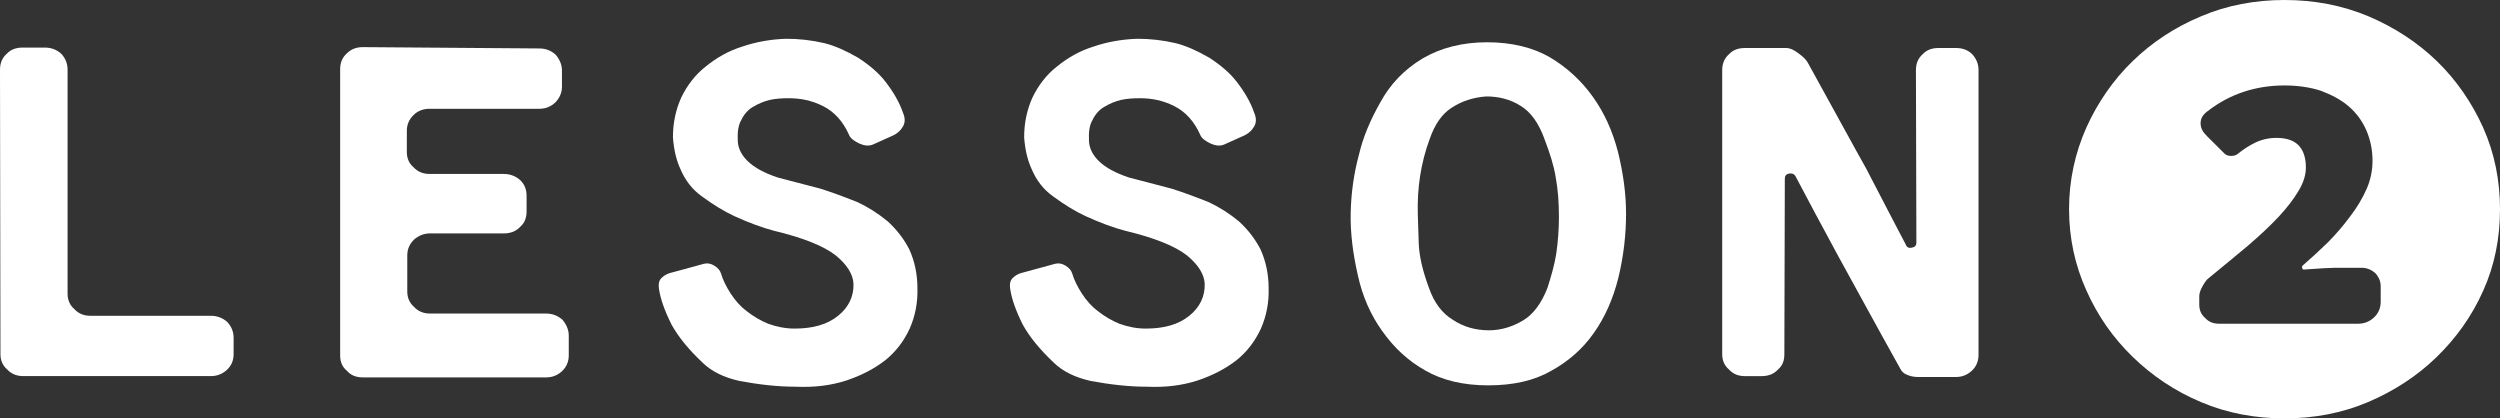
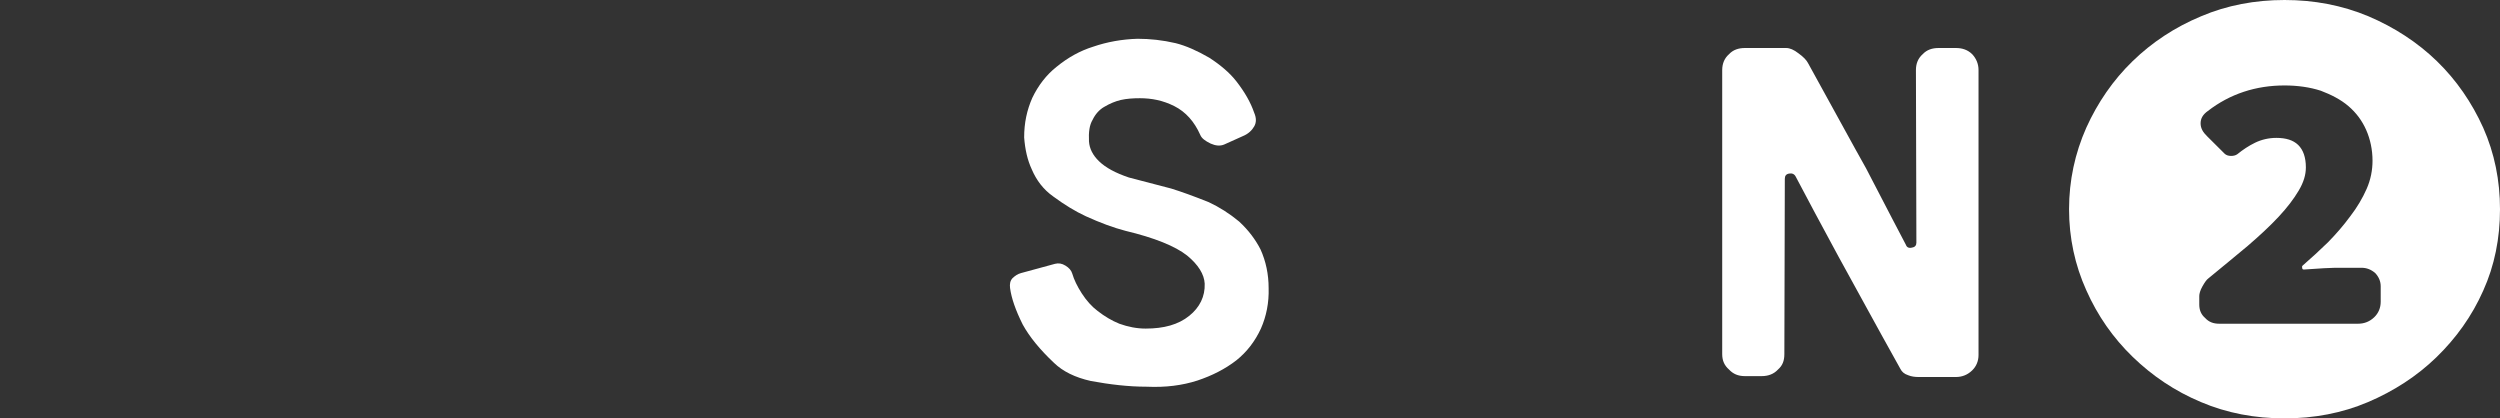
<svg xmlns="http://www.w3.org/2000/svg" version="1.1" id="レイヤー_1" x="0px" y="0px" width="153px" height="25.606px" viewBox="0 0 153 25.606" style="enable-background:new 0 0 153 25.606;" xml:space="preserve">
  <rect x="0" y="0" width="153" height="25.606" fill="#333333" stroke="none" />
  <style type="text/css">
	.st0{fill:#FFFFFF;}
</style>
  <g>
-     <path class="st0" d="M0.444,22.614c-0.278-0.243-0.416-0.539-0.416-0.943L0,4.259c0-0.405,0.138-0.728,0.416-0.97   c0.25-0.27,0.583-0.377,0.971-0.377h1.36c0.361,0,0.694,0.107,1,0.377c0.25,0.269,0.389,0.593,0.389,0.97v13.719   c0,0.377,0.139,0.701,0.416,0.943c0.25,0.27,0.583,0.405,0.972,0.405h7.384c0.389,0,0.722,0.135,1,0.377   c0.25,0.269,0.389,0.593,0.389,0.97v0.997c0,0.404-0.138,0.701-0.389,0.943c-0.277,0.27-0.61,0.404-1,0.404H1.415   C1.027,23.018,0.694,22.884,0.444,22.614z" />
-     <path class="st0" d="M21.233,3.261c0.25-0.243,0.555-0.377,0.972-0.377l10.799,0.081c0.361,0,0.694,0.108,0.999,0.377   c0.25,0.296,0.389,0.62,0.389,0.97V5.31c0,0.35-0.138,0.674-0.389,0.943c-0.277,0.27-0.61,0.405-0.999,0.405h-6.718   c-0.361,0-0.694,0.107-0.972,0.377c-0.277,0.269-0.416,0.593-0.416,0.97v1.294c0,0.404,0.139,0.701,0.416,0.943   c0.25,0.269,0.583,0.404,0.972,0.404h4.552c0.389,0,0.722,0.135,1,0.377c0.278,0.27,0.389,0.593,0.389,0.97v0.943   c0,0.377-0.111,0.701-0.389,0.943c-0.25,0.27-0.583,0.404-1,0.404h-4.525c-0.361,0-0.694,0.135-0.972,0.377   c-0.277,0.27-0.416,0.593-0.416,0.97v2.21c0,0.377,0.139,0.701,0.416,0.943c0.25,0.27,0.583,0.405,0.972,0.405h7.107   c0.389,0,0.722,0.135,0.999,0.377c0.25,0.297,0.389,0.62,0.389,0.971v1.213c0,0.377-0.139,0.701-0.389,0.943   c-0.277,0.269-0.61,0.404-0.999,0.404H22.205c-0.416,0-0.749-0.135-0.972-0.404c-0.277-0.216-0.416-0.539-0.416-0.943V4.232   C20.817,3.827,20.956,3.504,21.233,3.261z" />
-     <path class="st0" d="M47.095,6.119C46.762,6.2,46.428,6.334,46.068,6.55c-0.277,0.162-0.528,0.432-0.694,0.782   c-0.195,0.323-0.25,0.755-0.222,1.32c0.028,0.458,0.25,0.863,0.611,1.213c0.416,0.404,1.027,0.727,1.832,0.998l2.582,0.674   c0.611,0.188,1.36,0.458,2.304,0.835c0.638,0.296,1.277,0.701,1.86,1.186c0.583,0.539,0.999,1.105,1.305,1.698   c0.333,0.728,0.5,1.536,0.5,2.372c0.028,0.889-0.139,1.725-0.472,2.48c-0.361,0.782-0.861,1.429-1.499,1.941   c-0.694,0.539-1.499,0.943-2.388,1.24c-0.916,0.296-1.943,0.431-3.109,0.377c-1.11,0-2.249-0.135-3.414-0.35   c-0.972-0.216-1.721-0.593-2.249-1.105c-0.861-0.809-1.499-1.59-1.916-2.345c-0.444-0.89-0.694-1.618-0.777-2.237   c-0.028-0.242,0-0.432,0.139-0.593c0.166-0.162,0.333-0.27,0.528-0.323l2.082-0.567c0.222-0.054,0.416-0.027,0.639,0.108   c0.222,0.135,0.361,0.296,0.416,0.485c0.111,0.377,0.305,0.782,0.583,1.213c0.278,0.432,0.611,0.809,0.972,1.079   c0.416,0.323,0.861,0.593,1.333,0.782c0.528,0.189,1.055,0.296,1.61,0.296c1.111,0,1.999-0.242,2.665-0.782   c0.639-0.512,0.972-1.186,0.944-1.968c-0.028-0.566-0.389-1.159-1.082-1.725c-0.722-0.566-1.971-1.078-3.776-1.51   c-0.722-0.188-1.527-0.485-2.415-0.889c-0.639-0.296-1.305-0.701-1.999-1.213c-0.61-0.431-1.027-0.997-1.305-1.644   c-0.277-0.593-0.416-1.239-0.472-1.967c0-0.89,0.167-1.671,0.5-2.426c0.361-0.755,0.861-1.402,1.472-1.887   c0.722-0.593,1.472-0.998,2.249-1.24c0.861-0.296,1.777-0.458,2.721-0.485c0.749,0,1.527,0.081,2.332,0.269   c0.639,0.162,1.305,0.458,2.055,0.89c0.666,0.432,1.249,0.916,1.666,1.455c0.5,0.647,0.861,1.267,1.083,1.914   c0.138,0.323,0.138,0.593,0,0.836c-0.139,0.242-0.361,0.458-0.694,0.593l-1.138,0.512c-0.25,0.107-0.528,0.08-0.833-0.055   c-0.334-0.161-0.555-0.323-0.639-0.539c-0.361-0.809-0.888-1.402-1.582-1.752c-0.694-0.351-1.388-0.485-2.11-0.485   C47.844,6.011,47.456,6.038,47.095,6.119z" />
    <path class="st0" d="M68.589,6.119C68.256,6.2,67.923,6.334,67.562,6.55c-0.277,0.162-0.528,0.432-0.694,0.782   c-0.195,0.323-0.25,0.755-0.222,1.32c0.028,0.458,0.25,0.863,0.611,1.213c0.416,0.404,1.027,0.727,1.832,0.998l2.582,0.674   c0.611,0.188,1.36,0.458,2.304,0.835c0.638,0.296,1.277,0.701,1.86,1.186c0.583,0.539,0.999,1.105,1.305,1.698   c0.333,0.728,0.5,1.536,0.5,2.372c0.028,0.889-0.139,1.725-0.472,2.48c-0.361,0.782-0.861,1.429-1.499,1.941   c-0.694,0.539-1.499,0.943-2.388,1.24c-0.916,0.296-1.943,0.431-3.109,0.377c-1.11,0-2.249-0.135-3.414-0.35   c-0.972-0.216-1.721-0.593-2.249-1.105c-0.861-0.809-1.499-1.59-1.916-2.345c-0.444-0.89-0.694-1.618-0.777-2.237   c-0.028-0.242,0-0.432,0.139-0.593c0.166-0.162,0.333-0.27,0.528-0.323l2.082-0.567c0.222-0.054,0.416-0.027,0.639,0.108   c0.222,0.135,0.361,0.296,0.416,0.485c0.111,0.377,0.305,0.782,0.583,1.213c0.278,0.432,0.611,0.809,0.972,1.079   c0.416,0.323,0.861,0.593,1.333,0.782c0.528,0.189,1.055,0.296,1.61,0.296c1.111,0,1.999-0.242,2.665-0.782   c0.639-0.512,0.972-1.186,0.944-1.968c-0.028-0.566-0.389-1.159-1.082-1.725c-0.722-0.566-1.971-1.078-3.776-1.51   c-0.722-0.188-1.527-0.485-2.415-0.889c-0.639-0.296-1.305-0.701-1.999-1.213c-0.61-0.431-1.027-0.997-1.305-1.644   c-0.277-0.593-0.416-1.239-0.472-1.967c0-0.89,0.167-1.671,0.5-2.426c0.361-0.755,0.861-1.402,1.472-1.887   c0.722-0.593,1.472-0.998,2.249-1.24c0.861-0.296,1.777-0.458,2.721-0.485c0.749,0,1.527,0.081,2.332,0.269   c0.639,0.162,1.305,0.458,2.055,0.89c0.666,0.432,1.249,0.916,1.666,1.455c0.5,0.647,0.861,1.267,1.083,1.914   c0.138,0.323,0.138,0.593,0,0.836c-0.139,0.242-0.361,0.458-0.694,0.593l-1.138,0.512c-0.25,0.107-0.528,0.08-0.833-0.055   c-0.333-0.161-0.555-0.323-0.639-0.539c-0.361-0.809-0.888-1.402-1.582-1.752c-0.694-0.351-1.388-0.485-2.11-0.485   C69.339,6.011,68.95,6.038,68.589,6.119z" />
-     <path class="st0" d="M87.049,3.585c1.111-0.648,2.415-0.998,3.97-0.998c1.499,0,2.804,0.324,3.831,0.917   c1.082,0.647,1.943,1.455,2.637,2.426s1.194,2.076,1.527,3.342c0.334,1.348,0.5,2.614,0.5,3.8c0,1.24-0.138,2.561-0.472,3.936   c-0.333,1.32-0.833,2.426-1.499,3.369c-0.694,0.997-1.583,1.752-2.61,2.318c-1.027,0.593-2.304,0.889-3.859,0.889   c-1.554,0-2.831-0.323-3.859-0.917c-1.055-0.593-1.916-1.401-2.637-2.426c-0.694-0.97-1.194-2.102-1.472-3.369   c-0.305-1.321-0.472-2.614-0.444-3.854s0.195-2.399,0.5-3.531c0.25-1.078,0.694-2.129,1.305-3.207   C85.079,5.148,85.939,4.259,87.049,3.585z M95.239,15.552c0.111-0.755,0.167-1.51,0.167-2.291c0-0.863-0.056-1.645-0.195-2.399   c-0.111-0.728-0.361-1.483-0.666-2.292c-0.361-1.024-0.861-1.725-1.499-2.102c-0.639-0.404-1.36-0.566-2.082-0.566   c-0.805,0.054-1.527,0.296-2.138,0.701c-0.583,0.377-1.027,1.024-1.333,1.914c-0.527,1.429-0.777,2.965-0.722,4.663   c0,0.161,0.028,0.755,0.056,1.725c0.028,0.727,0.222,1.644,0.638,2.749c0.306,0.863,0.778,1.51,1.444,1.914   c0.639,0.432,1.388,0.647,2.221,0.647c0.722,0,1.444-0.216,2.11-0.62c0.61-0.377,1.11-1.051,1.471-1.994   C94.934,16.9,95.128,16.226,95.239,15.552z" />
    <path class="st0" d="M105.818,3.315c0.25-0.269,0.583-0.377,0.972-0.377h2.526c0.222,0,0.472,0.108,0.749,0.324   c0.306,0.216,0.5,0.431,0.583,0.593c1.61,2.911,2.776,5.067,3.553,6.442c1.305,2.507,2.11,4.07,2.443,4.69   c0.055,0.161,0.194,0.216,0.389,0.161c0.166-0.027,0.25-0.135,0.25-0.296l-0.028-10.566c0-0.404,0.139-0.728,0.416-0.971   c0.25-0.269,0.583-0.377,0.972-0.377h1.055c0.389,0,0.722,0.108,0.999,0.377c0.25,0.27,0.389,0.593,0.389,0.971v17.439   c0,0.377-0.139,0.701-0.389,0.943c-0.277,0.27-0.61,0.405-0.999,0.405h-2.276c-0.222,0-0.444-0.027-0.639-0.108   c-0.25-0.08-0.389-0.216-0.472-0.377c-1.582-2.83-2.831-5.148-3.803-6.9c-1.083-1.994-1.943-3.611-2.61-4.878   c-0.083-0.162-0.222-0.216-0.389-0.189c-0.195,0.027-0.278,0.135-0.278,0.323l-0.028,10.728c0,0.404-0.111,0.701-0.389,0.943   c-0.25,0.27-0.583,0.404-1,0.404h-1.027c-0.416,0-0.722-0.135-0.972-0.404c-0.277-0.243-0.416-0.539-0.416-0.943V4.286   C105.401,3.882,105.54,3.558,105.818,3.315z" />
    <path class="st0" d="M134.705,24.609c-1.61-0.674-2.998-1.617-4.192-2.776c-1.194-1.159-2.138-2.507-2.832-4.07   c-0.694-1.537-1.055-3.208-1.055-4.96c0-1.752,0.361-3.423,1.055-4.987c0.694-1.536,1.638-2.911,2.832-4.07   c1.194-1.159,2.582-2.076,4.192-2.749C136.288,0.323,138.009,0,139.813,0s3.526,0.323,5.136,0.997   c1.583,0.674,2.998,1.59,4.192,2.749c1.194,1.159,2.138,2.534,2.831,4.07C152.667,9.38,153,11.051,153,12.803   c0,1.779-0.333,3.45-1.027,4.986c-0.694,1.564-1.666,2.911-2.859,4.07c-1.194,1.159-2.61,2.076-4.192,2.749   c-1.582,0.674-3.303,0.997-5.108,0.997S136.288,25.283,134.705,24.609z M134.955,19.461c0.222,0.243,0.5,0.351,0.861,0.351h8.495   c0.389,0,0.722-0.135,0.999-0.404c0.25-0.243,0.389-0.567,0.389-0.944V17.52c0-0.296-0.111-0.566-0.334-0.808   c-0.25-0.216-0.528-0.324-0.833-0.324h-1.194c-0.305,0-0.694,0-1.111,0.027c-0.416,0.026-0.833,0.054-1.221,0.08   c-0.083,0-0.111-0.027-0.111-0.108c-0.028-0.054,0-0.108,0.028-0.135c0.528-0.458,1.027-0.917,1.555-1.429   c0.5-0.512,0.944-1.024,1.36-1.59c0.416-0.539,0.749-1.105,0.999-1.671c0.25-0.566,0.361-1.158,0.361-1.725   c0-0.674-0.139-1.32-0.389-1.886c-0.25-0.566-0.611-1.051-1.083-1.455c-0.472-0.405-1.055-0.701-1.693-0.943   c-0.667-0.216-1.416-0.323-2.221-0.323c-1.749,0-3.332,0.512-4.692,1.563c-0.305,0.216-0.444,0.458-0.444,0.755   s0.139,0.539,0.389,0.782l1.083,1.078c0.083,0.081,0.222,0.135,0.389,0.135c0.139,0,0.278-0.026,0.389-0.107   c0.333-0.27,0.694-0.512,1.083-0.701c0.389-0.189,0.833-0.296,1.305-0.296c0.583,0,1.027,0.135,1.333,0.431   c0.305,0.296,0.472,0.755,0.472,1.375c0,0.458-0.139,0.917-0.444,1.429c-0.305,0.512-0.694,1.024-1.221,1.59   c-0.528,0.566-1.166,1.158-1.888,1.779c-0.749,0.62-1.555,1.294-2.415,1.995c-0.111,0.08-0.222,0.242-0.361,0.485   c-0.139,0.243-0.195,0.458-0.195,0.593v0.512C134.594,18.975,134.705,19.245,134.955,19.461z" />
  </g>
</svg>